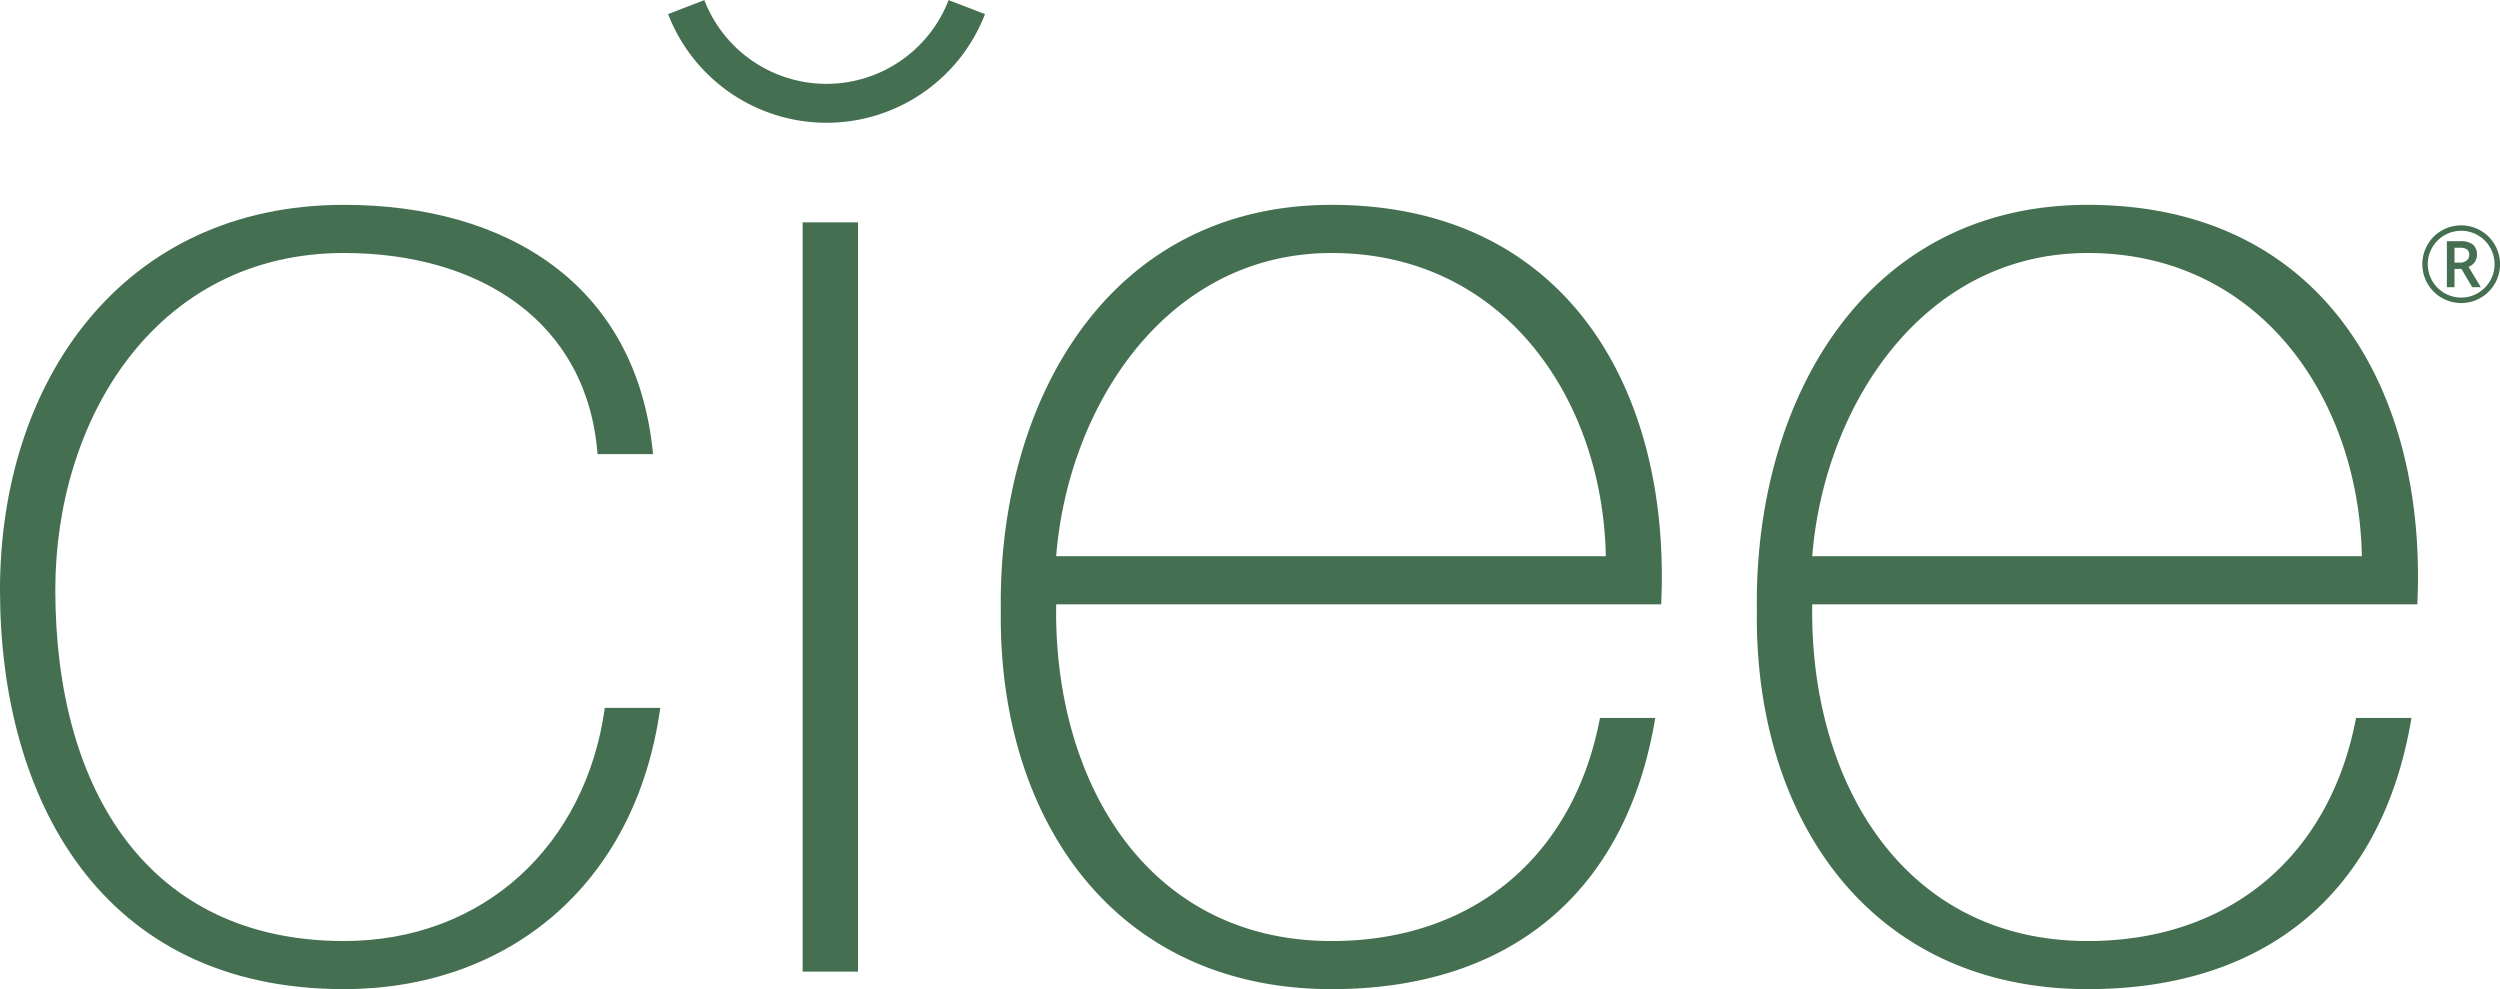
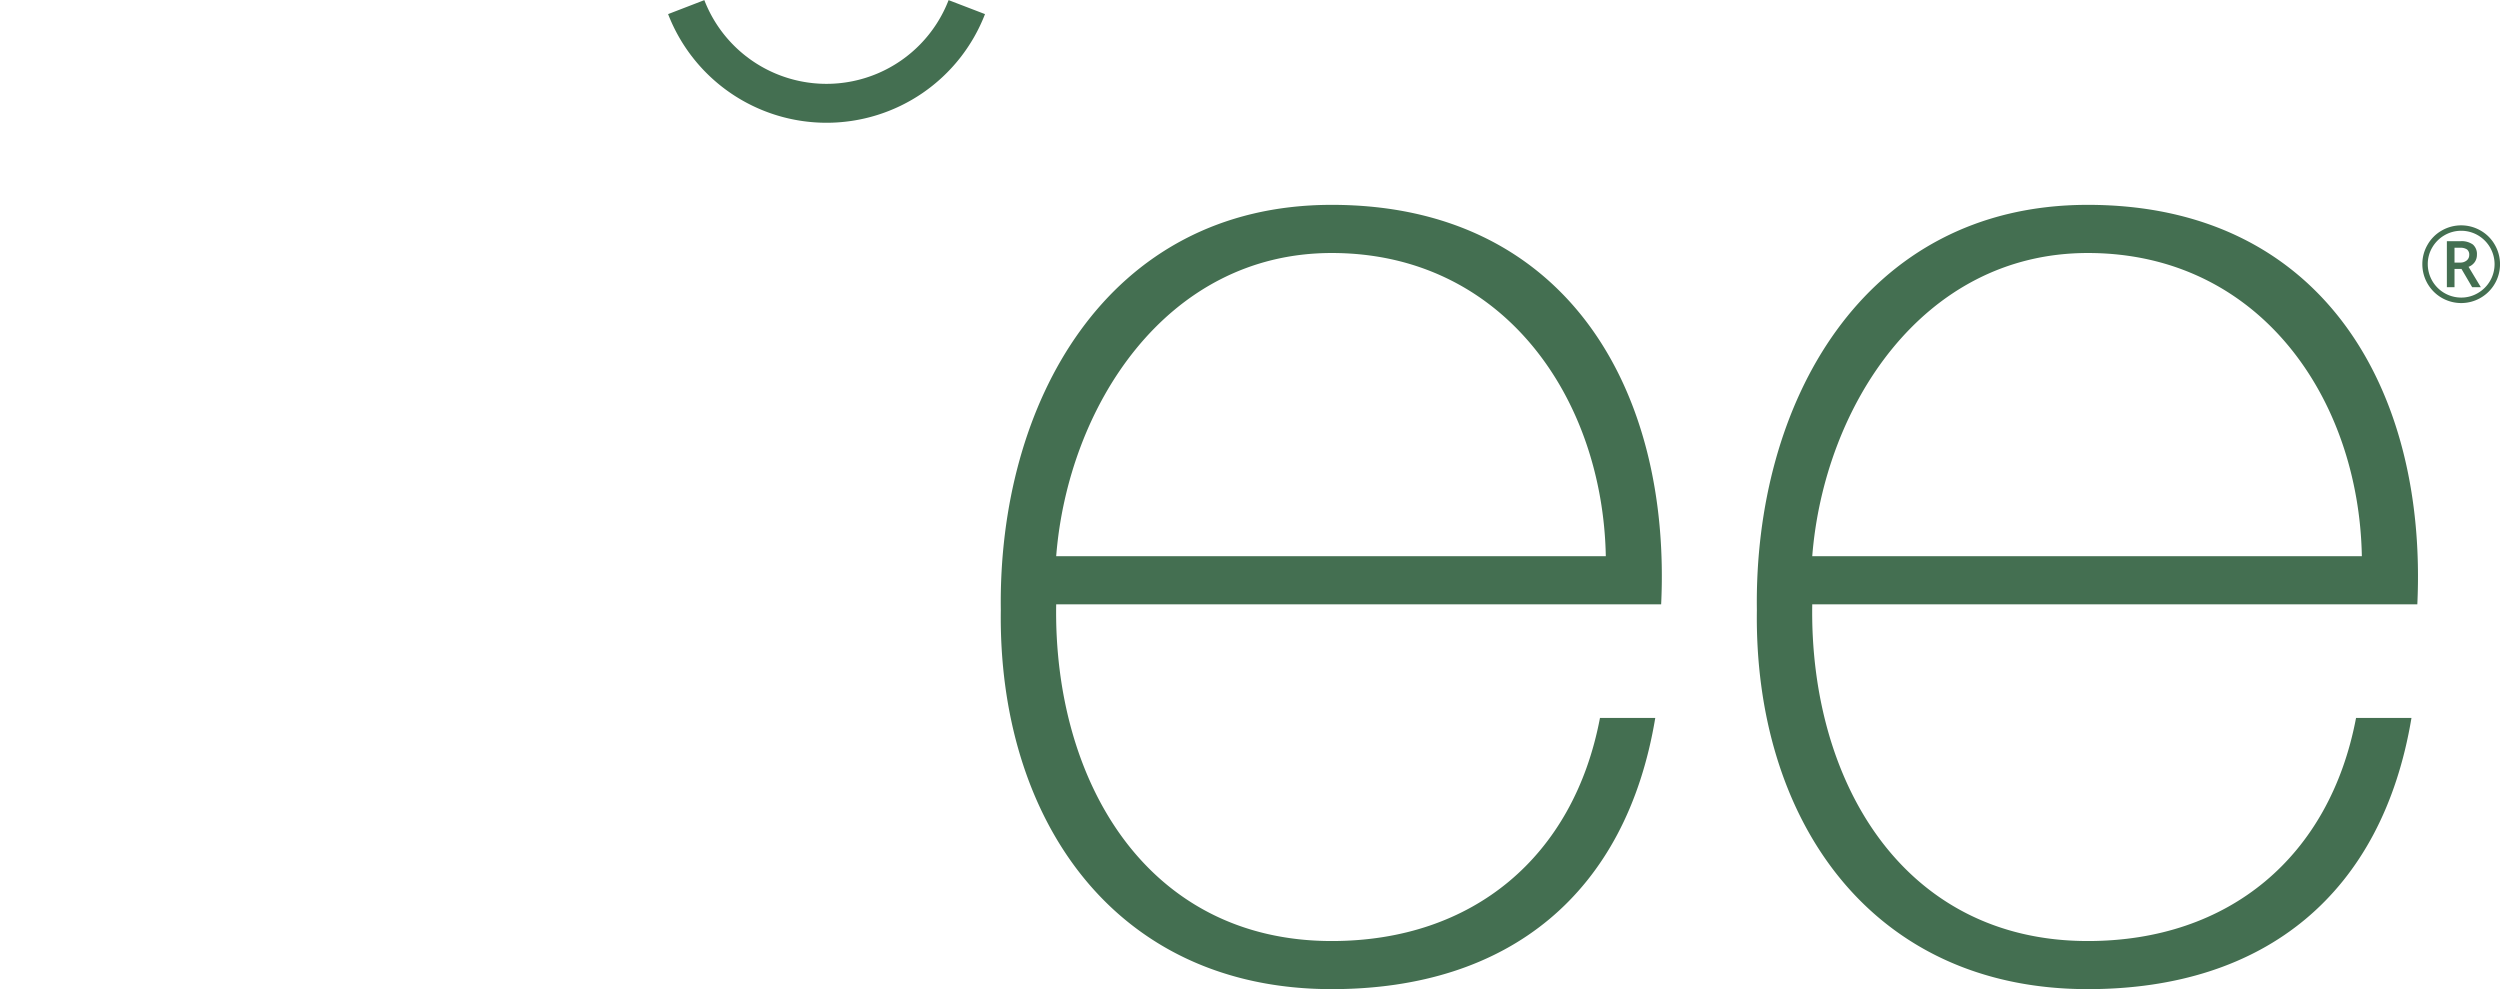
<svg xmlns="http://www.w3.org/2000/svg" id="Layer_1" width="393.019" height="1.62in" data-name="Layer 1" viewBox="0 0 294.765 116.61">
  <defs>
    <style>.cls-1{fill:#446f51}</style>
  </defs>
-   <path d="M169.85 121.664c-1.898-20.111-17.371-29.396-36.437-29.396-26.133 0-40.559 20.801-40.559 45.388 0 24.574 11.845 47.084 40.559 47.084 19.066 0 34.364-12.031 37.29-33.166h-6.537c-2.226 16.154-14.25 27.494-30.753 27.494-22.869 0-34.036-17.519-34.036-41.412 0-20.121 11.848-39.71 34.036-39.71 15.97 0 28.702 8.075 29.894 23.718z" class="cls-1" transform="translate(-92.854 -68.131)" />
-   <path d="M94.637 26.2h6.526v88.343h-6.526z" class="cls-1" />
  <path d="M288.714 139.368c1.211-25.264-11.172-47.099-38.84-47.099-26.638 0-39.355 23.548-39.018 47.783-.337 24.413 13.245 44.689 39.018 44.689 20.963 0 34.721-11.338 38.145-31.973h-6.519c-3.095 16.333-14.962 26.301-31.626 26.301-21.825 0-32.83-18.902-32.489-39.701zm-71.329-5.676c1.381-17.529 12.888-35.745 32.489-35.745 20.276 0 31.965 17.183 32.314 35.745zM377.871 139.368c1.191-25.264-11.183-47.099-38.851-47.099-26.639 0-39.366 23.548-39.02 47.783-.347 24.413 13.229 44.689 39.02 44.689 20.976 0 34.719-11.338 38.16-31.973h-6.535c-3.095 16.333-14.962 26.301-31.625 26.301-21.828 0-32.831-18.902-32.491-39.701zm-71.342-5.676c1.382-17.529 12.897-35.745 32.491-35.745 20.276 0 31.968 17.183 32.31 35.745zM208.992 69.779a20.028 20.028 0 0 1-37.365 0l4.272-1.648a15.44 15.44 0 0 0 28.801 0zM378.463 99.264a4.521 4.521 0 0 1 .609-2.283 4.459 4.459 0 0 1 1.674-1.68 4.588 4.588 0 0 1 4.577-.006 4.462 4.462 0 0 1 1.681 1.674 4.58 4.58 0 1 1-8.541 2.295zm.64 0a3.945 3.945 0 0 0 3.938 3.938 3.831 3.831 0 0 0 1.966-.53 3.971 3.971 0 0 0 1.44-1.434 3.924 3.924 0 0 0 .003-3.941 3.974 3.974 0 0 0-1.434-1.44 3.926 3.926 0 0 0-3.942-.003 3.969 3.969 0 0 0-1.439 1.434 3.827 3.827 0 0 0-.532 1.976zm5.795-1.108a1.475 1.475 0 0 1-.259.861 1.533 1.533 0 0 1-.728.557l1.449 2.404h-1.022l-1.261-2.155h-.821v2.155h-.901v-5.424h1.589a2.284 2.284 0 0 1 1.482.396 1.485 1.485 0 0 1 .472 1.206zm-2.642.919h.657a1.163 1.163 0 0 0 .782-.252.806.806 0 0 0 .295-.642.768.768 0 0 0-.262-.655 1.379 1.379 0 0 0-.827-.198h-.646z" class="cls-1" transform="translate(-92.854 -68.131)" />
</svg>